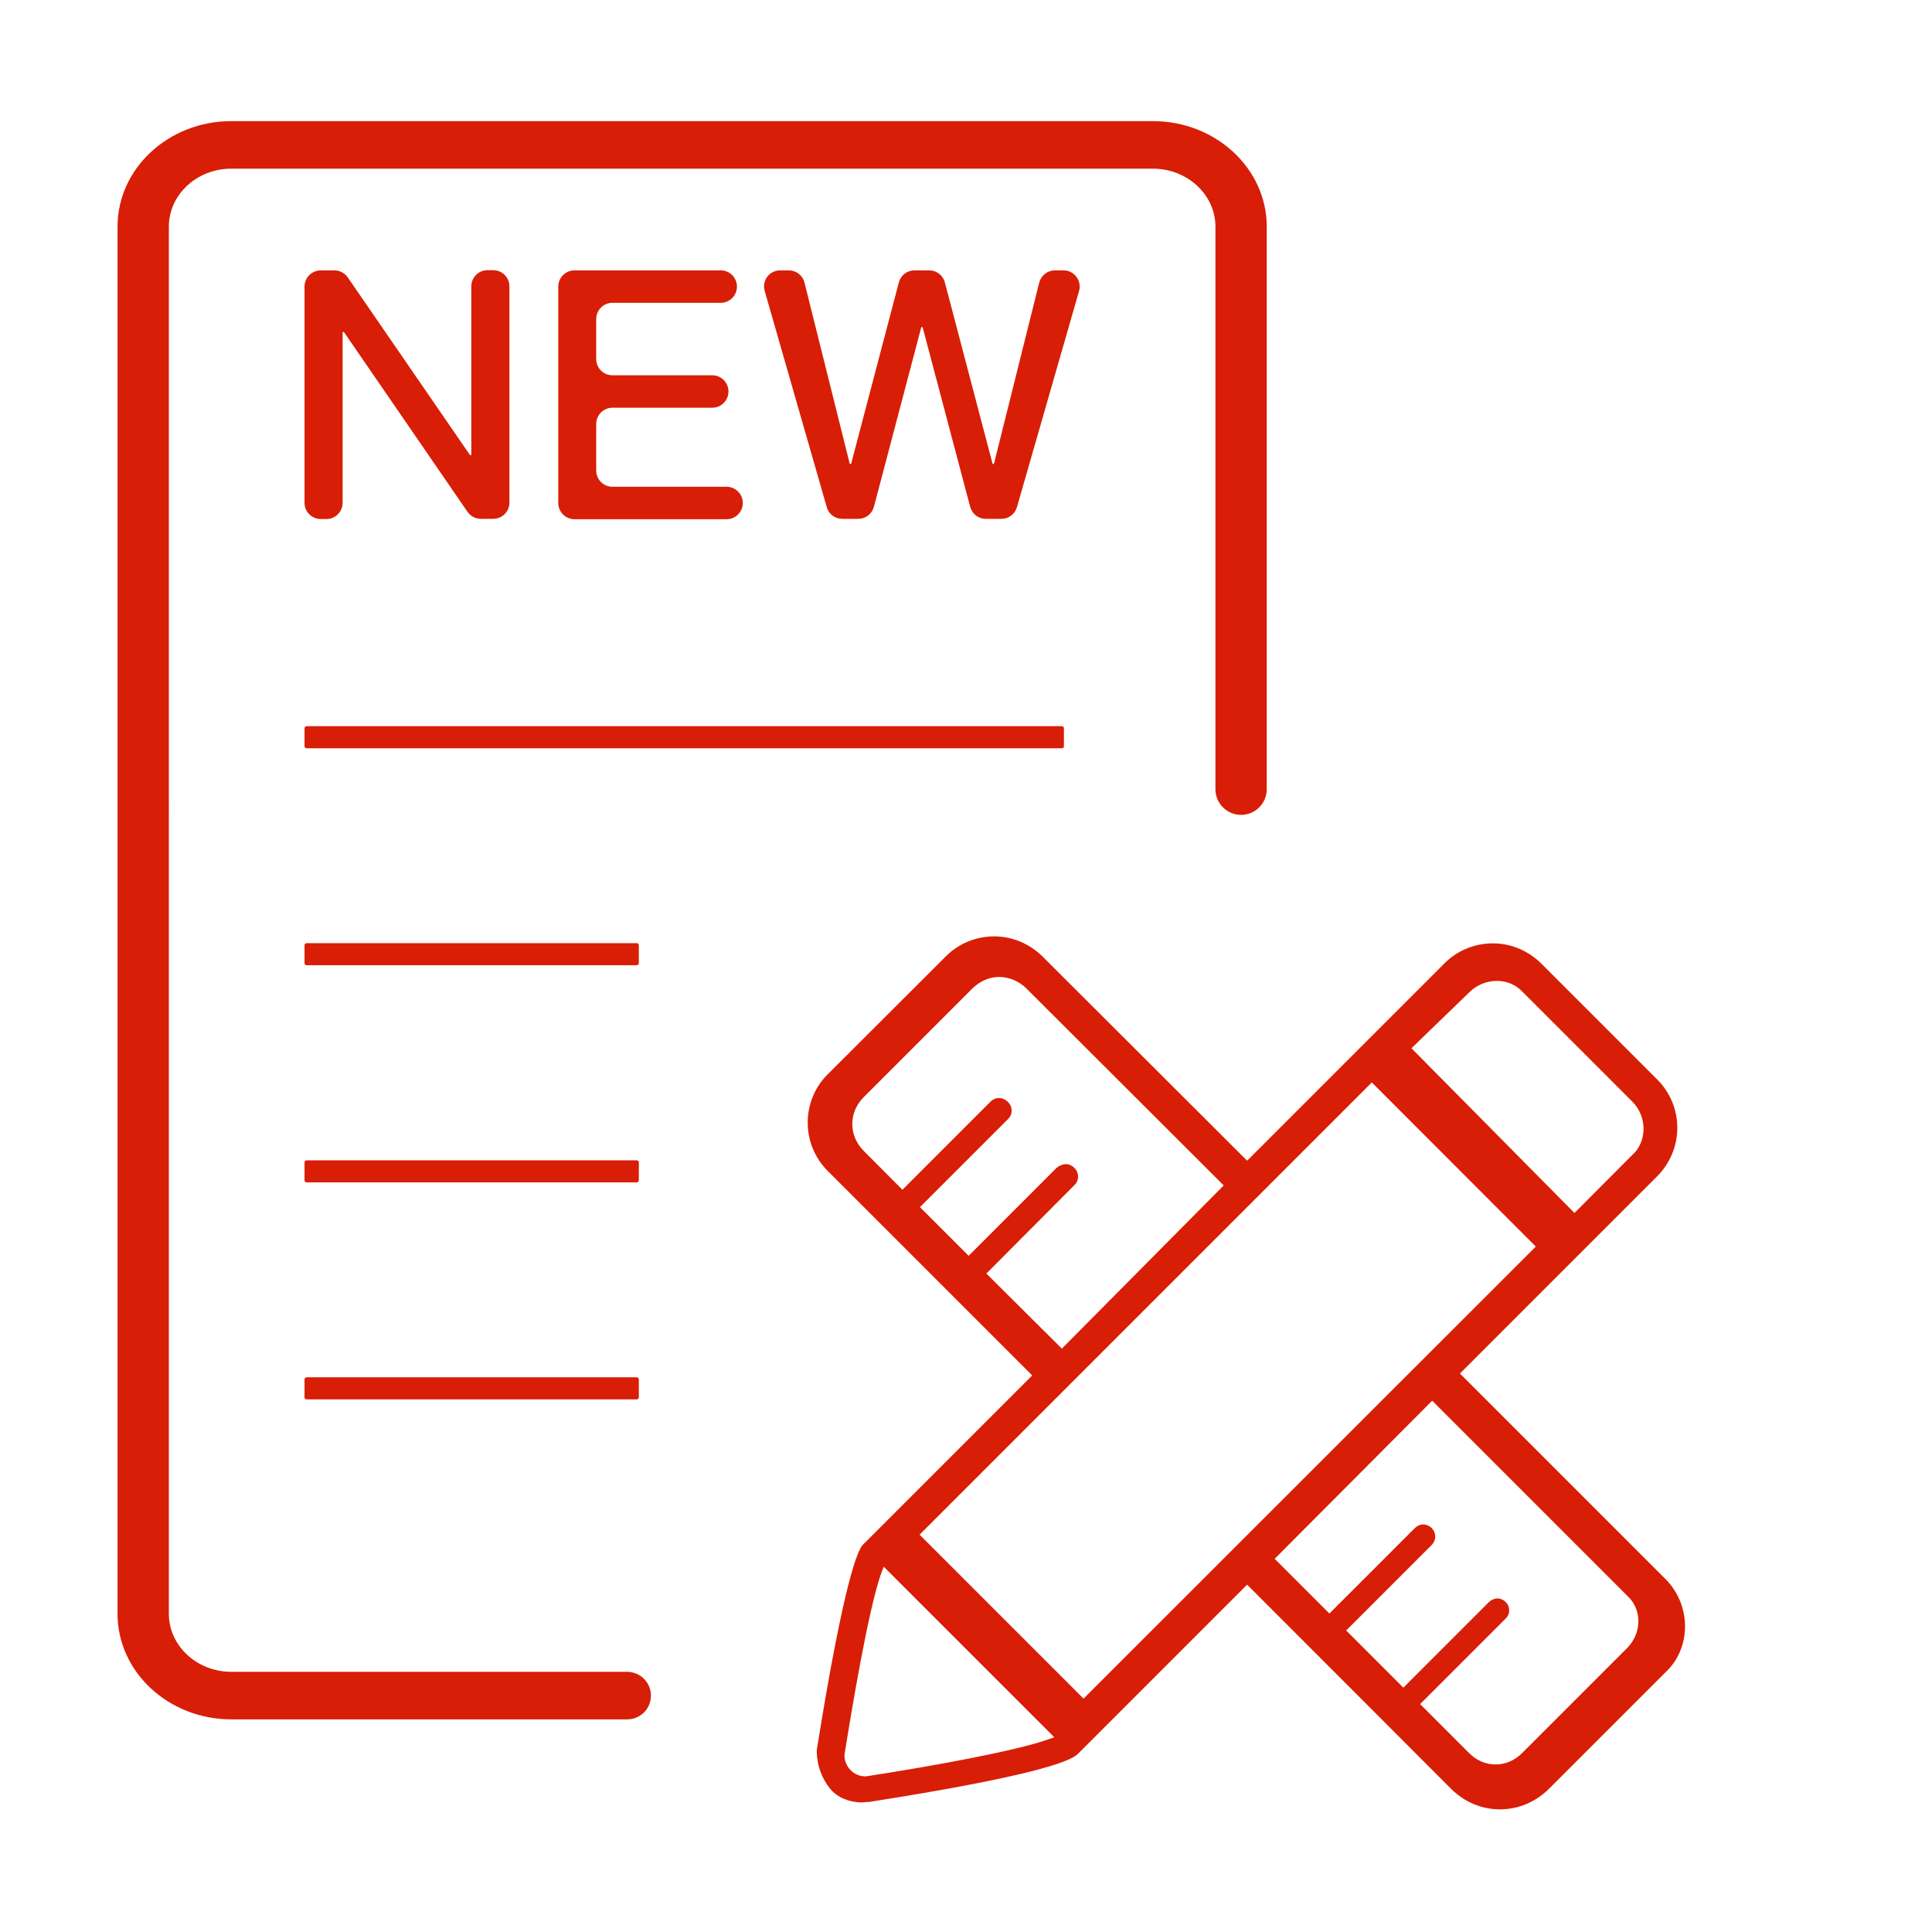
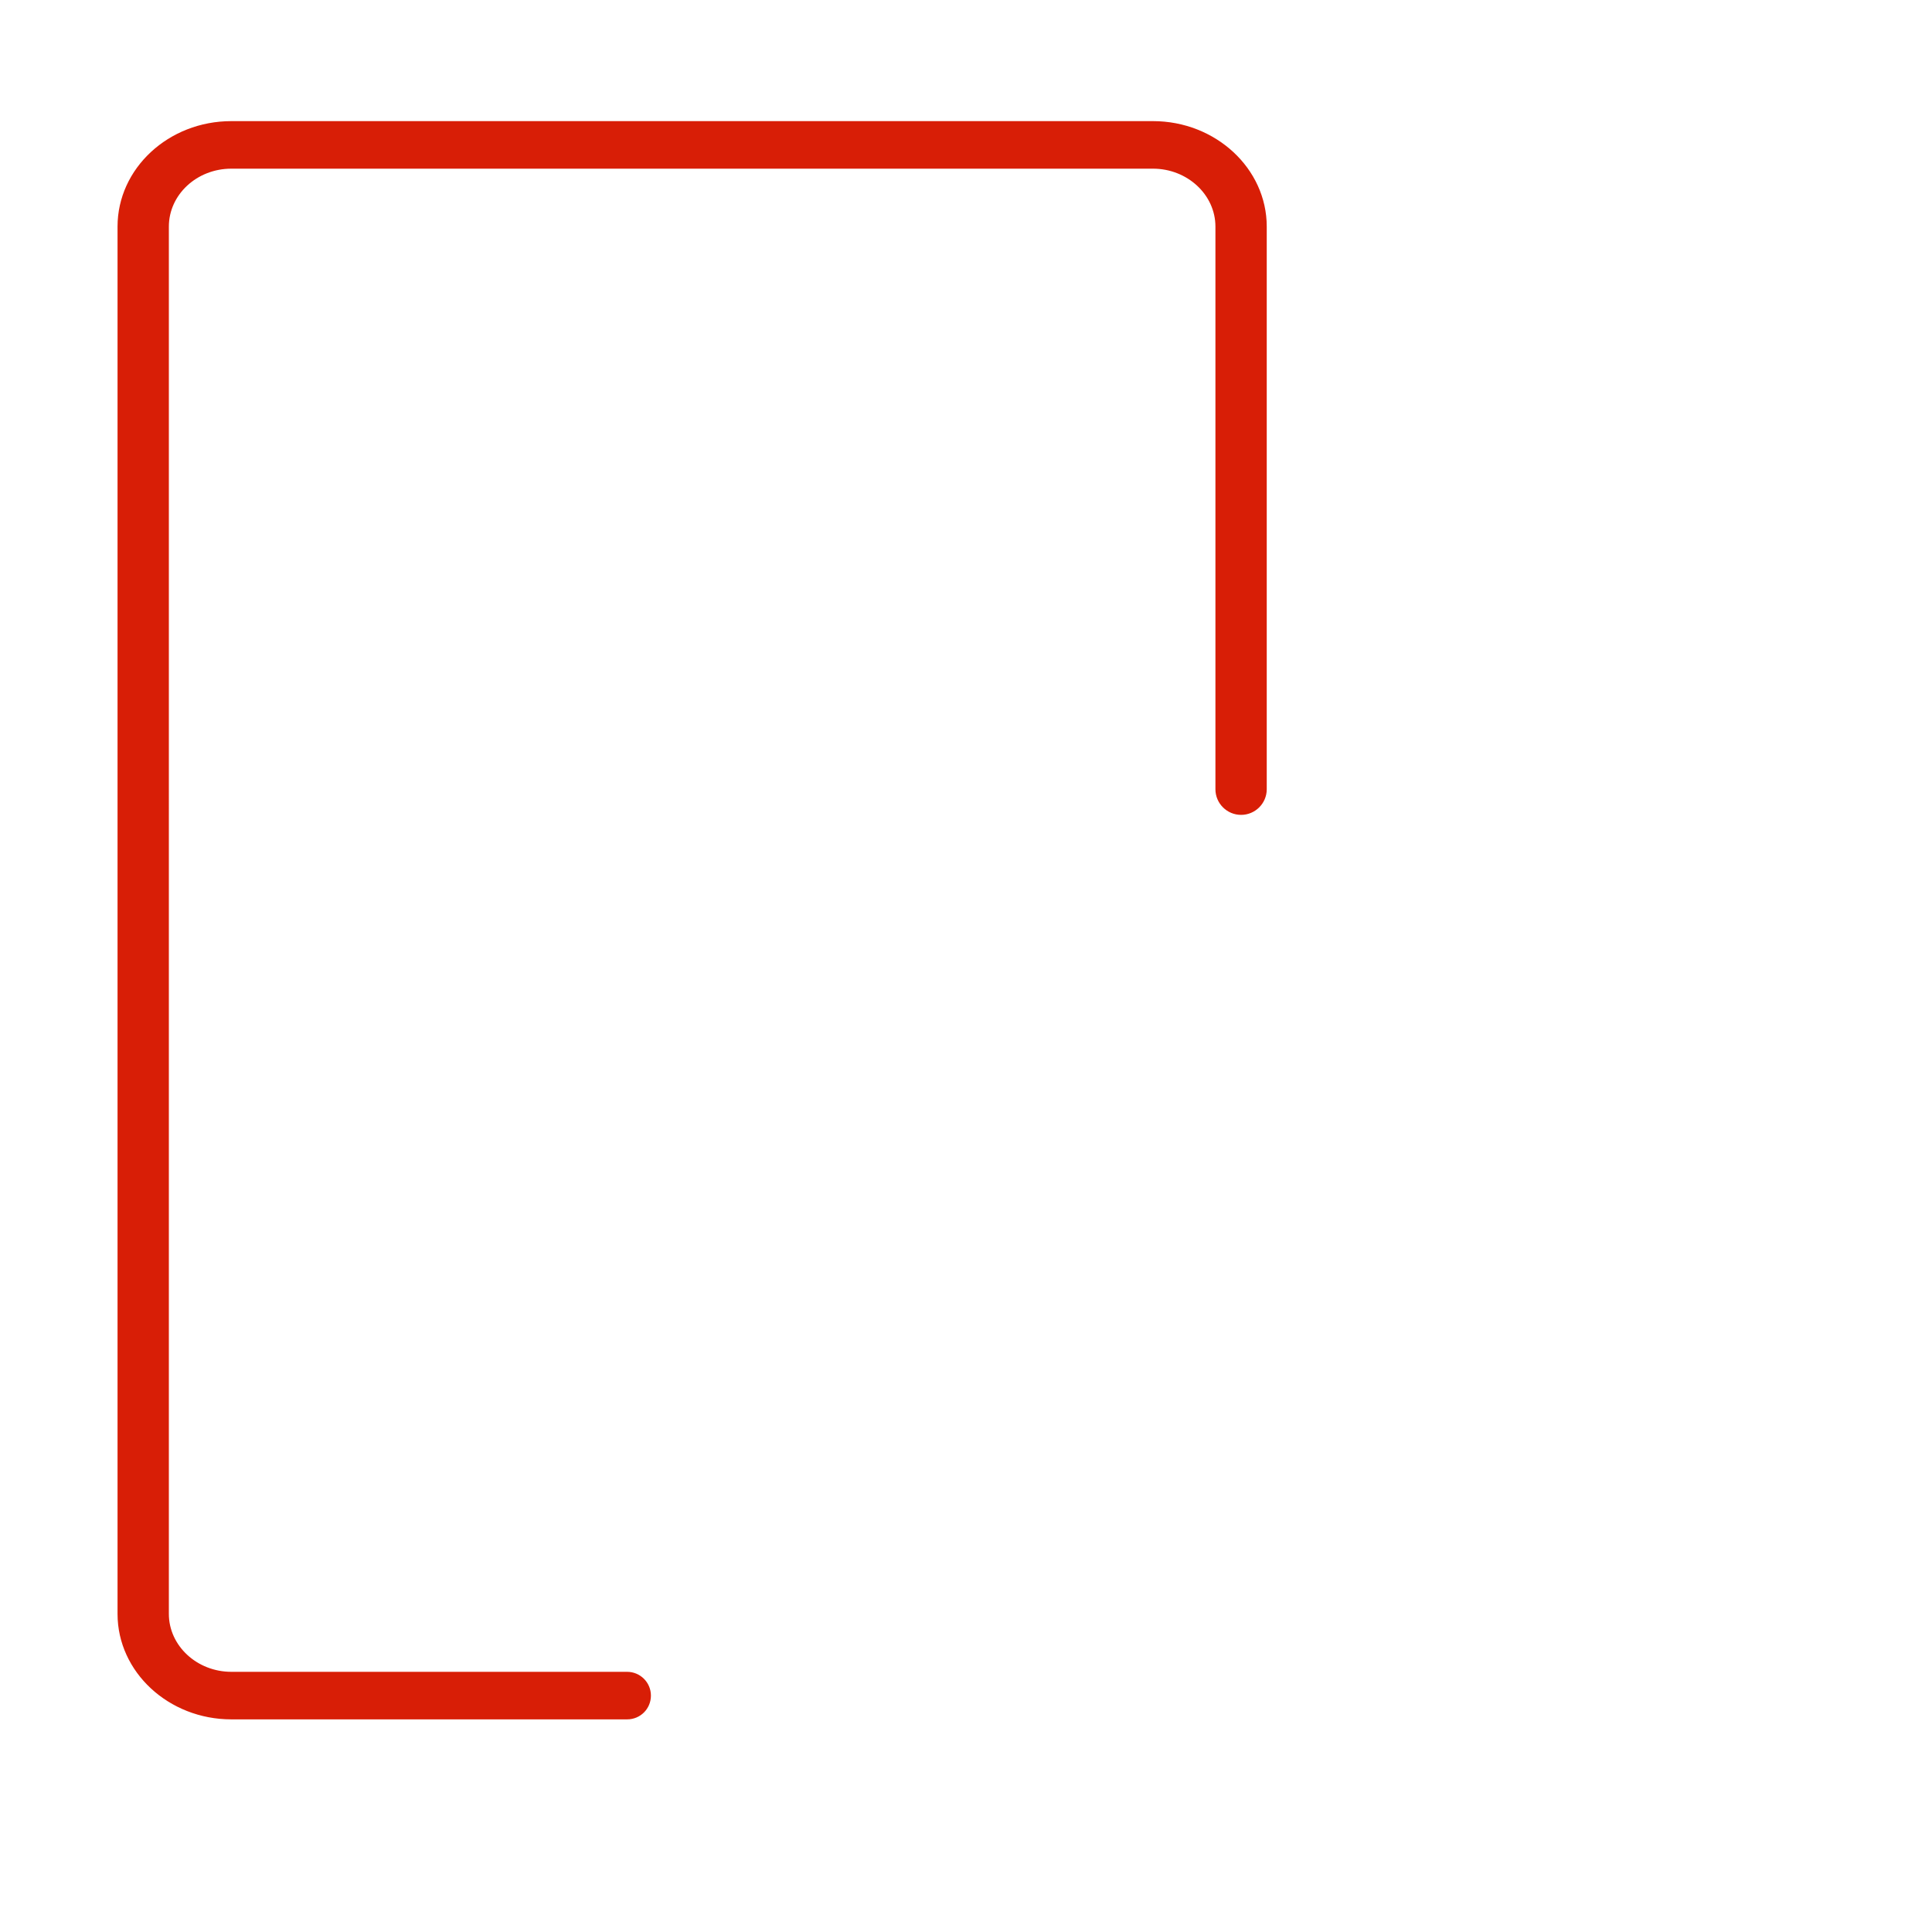
<svg xmlns="http://www.w3.org/2000/svg" t="1556764771415" class="icon" style="" viewBox="0 0 1024 1024" version="1.1" p-id="15462" width="200" height="200">
  <defs>
    <style type="text/css" />
  </defs>
-   <path d="M170 143.3h7.2c2.8 0 5.5 1.4 7.1 3.7l64.8 94.2h0.7v-89.4c0-4.7 3.8-8.6 8.6-8.6h3c4.7 0 8.6 3.8 8.6 8.6v114.6c0 4.7-3.8 8.6-8.6 8.6h-6.5c-2.8 0-5.5-1.4-7.1-3.7L182.3 176h-0.7v90.5c0 4.7-3.8 8.6-8.6 8.6h-3c-4.7 0-8.6-3.8-8.6-8.6V151.9c0-4.7 3.9-8.6 8.6-8.6zM304.5 143.3H382c4.7 0 8.6 3.8 8.6 8.6 0 4.7-3.8 8.6-8.6 8.6h-57.4c-4.7 0-8.6 3.8-8.6 8.6v21.2c0 4.7 3.8 8.6 8.6 8.6h52.9c4.7 0 8.6 3.8 8.6 8.6 0 4.7-3.8 8.6-8.6 8.6h-52.9c-4.7 0-8.6 3.8-8.6 8.6v24.7c0 4.7 3.8 8.6 8.6 8.6h60.5c4.7 0 8.6 3.8 8.6 8.6 0 4.7-3.8 8.6-8.6 8.6h-80.6c-4.7 0-8.6-3.8-8.6-8.6V151.9c0-4.7 3.8-8.6 8.6-8.6zM418.1 143.3c3.9 0 7.4 2.7 8.3 6.5l24 96.1h0.7l25.3-96.2c1-3.8 4.4-6.4 8.3-6.4h7.8c3.9 0 7.3 2.6 8.3 6.4l25.3 96.2h0.7l24-96.1c1-3.8 4.4-6.5 8.3-6.5h4.6c5.7 0 9.8 5.5 8.2 11L539 268.8c-1.1 3.7-4.4 6.2-8.2 6.2h-8.3c-3.9 0-7.3-2.6-8.3-6.4L489 173.4h-0.7l-25.1 95.2c-1 3.8-4.4 6.4-8.3 6.4h-8.5c-3.8 0-7.2-2.5-8.2-6.2l-32.9-114.6c-1.6-5.5 2.5-10.9 8.2-10.9h4.6zM562.8 396.6H162.5c-0.6 0-1.1-0.5-1.1-1.1V386c0-0.6 0.5-1.1 1.1-1.1h400.3c0.6 0 1.1 0.5 1.1 1.1v9.5c0 0.6-0.4 1.1-1.1 1.1zM337.5 511.6h-175c-0.6 0-1.1-0.5-1.1-1.1V501c0-0.6 0.5-1.1 1.1-1.1h175c0.6 0 1.1 0.5 1.1 1.1v9.5c0 0.6-0.5 1.1-1.1 1.1zM337.5 626.7h-175c-0.6 0-1.1-0.5-1.1-1.1v-9.5c0-0.6 0.5-1.1 1.1-1.1h175c0.6 0 1.1 0.5 1.1 1.1v9.5c0 0.6-0.5 1.1-1.1 1.1zM337.5 741.7h-175c-0.6 0-1.1-0.5-1.1-1.1v-9.5c0-0.6 0.5-1.1 1.1-1.1h175c0.6 0 1.1 0.5 1.1 1.1v9.5c0 0.6-0.5 1.1-1.1 1.1z" p-id="15463" fill="#d81e06" />
  <path d="M345 898.7c0-7-5.7-12.6-12.6-12.6H122.6c-18.2 0-33.1-13.8-33.1-30.7V120.1c0-16.9 14.8-30.7 33.1-30.7h488.5c18.2 0 33.1 13.8 33.1 30.7v298.2c0 7.5 6.1 13.6 13.6 13.6s13.6-6.1 13.6-13.6V120.1c0-30.8-27.1-55.9-60.3-55.9H122.6c-33.3 0-60.3 25.1-60.3 55.9v735.3c0 30.8 27.1 55.9 60.3 55.9h209.8c7 0 12.6-5.6 12.6-12.6z" p-id="15464" fill="#d81e06" />
-   <path d="M795 959c-9.7 0-18.9-3.9-25.9-10.9L661 839.9l-89.8 89.8c-4.3 4.3-27.1 12.3-110.8 25.4h-1.1c-0.9 0.1-1.8 0.2-2.7 0.2-6.5 0-12.9-2.7-16.5-7.1-4.6-5.6-7.1-12.6-7.2-19.8v-0.8c14.5-90.6 21.9-106.4 24.5-108.9l89.7-89.7L439 620.9c-7-6.8-10.9-16.2-10.9-25.9 0-9.8 3.9-19.1 10.9-25.9l62-61.9c6.8-7 16.2-10.9 25.9-10.9s18.9 3.9 25.9 10.9l108.2 108 104.3-104.3c6.8-7 16.2-10.9 25.9-10.9s18.9 3.9 25.9 10.9l61 61c7.1 7 10.9 16.2 10.9 25.9 0 9.8-4 19.1-10.9 25.9L773.8 728 882 836.2c7.1 6.7 11.1 16.1 11.1 25.8 0 9.3-3.7 18.1-10 24l-62 62c-7.1 7.1-16.4 11-26.1 11zM467.1 833.7c-7 19.7-15.9 73.9-19.5 96.3v0.4c0 6.1 5 11.1 11 11.1h0.4c35.2-5.4 79-13.4 96.3-19.5l3.5-1.2-90.4-90.4-1.3 3.3z m326.5 13.5c1.7 0 3.3 0.7 4.4 1.9 1.3 1.2 1.9 2.8 1.9 4.4 0 1.7-0.7 3.3-1.9 4.4l-45.3 45.3 26.1 26.1c3.8 3.8 8.7 5.9 13.9 5.9 5.1 0 10.1-2.1 13.9-5.9l55.8-55.8c7.6-7.6 8-19.7 0.9-26.9L759.1 742.4l-83.5 83.8 29 29 45.3-45.3c1.2-1.2 2.8-1.9 4.5-1.9 1.6 0 3.2 0.7 4.4 1.9 1.2 1.2 1.9 2.8 1.9 4.5 0 1.7-0.7 3.3-1.9 4.5l-45.3 45.3 30.3 30.3 45.3-45.3c1.2-1.2 2.8-1.9 4.5-2z m-306.2-33.8l86.9 86.9L814 660.7l-86.9-87-239.7 239.7zM564.8 617c1.7 0 3.4 0.7 4.6 2 1.3 1.2 2 2.9 2 4.6 0 1.8-0.7 3.4-2 4.6L522.8 675l40 39.8 85.8-86.5L544 523.9c-3.8-3.8-8.9-6-14.3-6.1-5.3 0-10.3 2.2-14.3 6.1l-57.6 57.6c-8.1 8.1-8.1 20.4 0 28.5l20.5 20.6 46.6-46.6c1.2-1.3 2.9-2 4.6-2 1.7 0 3.3 0.7 4.7 2 1.3 1.3 2 2.9 2 4.6 0 1.8-0.7 3.4-2 4.6l-46.6 46.6 25.8 25.8L560 619c1.4-1.2 3.1-1.9 4.8-2z m228.5-97.1c-5.4 0-10.7 2.2-14.6 6.1l-30.6 29.6 86.4 87.3 30.5-30.6c3.7-3.2 5.9-8 6.1-13.3 0.2-5.7-2-11.3-6.1-15.3l-57.8-57.8c-3.6-3.9-8.6-6.1-13.9-6z m0 0" p-id="15465" fill="#d81e06" />
</svg>